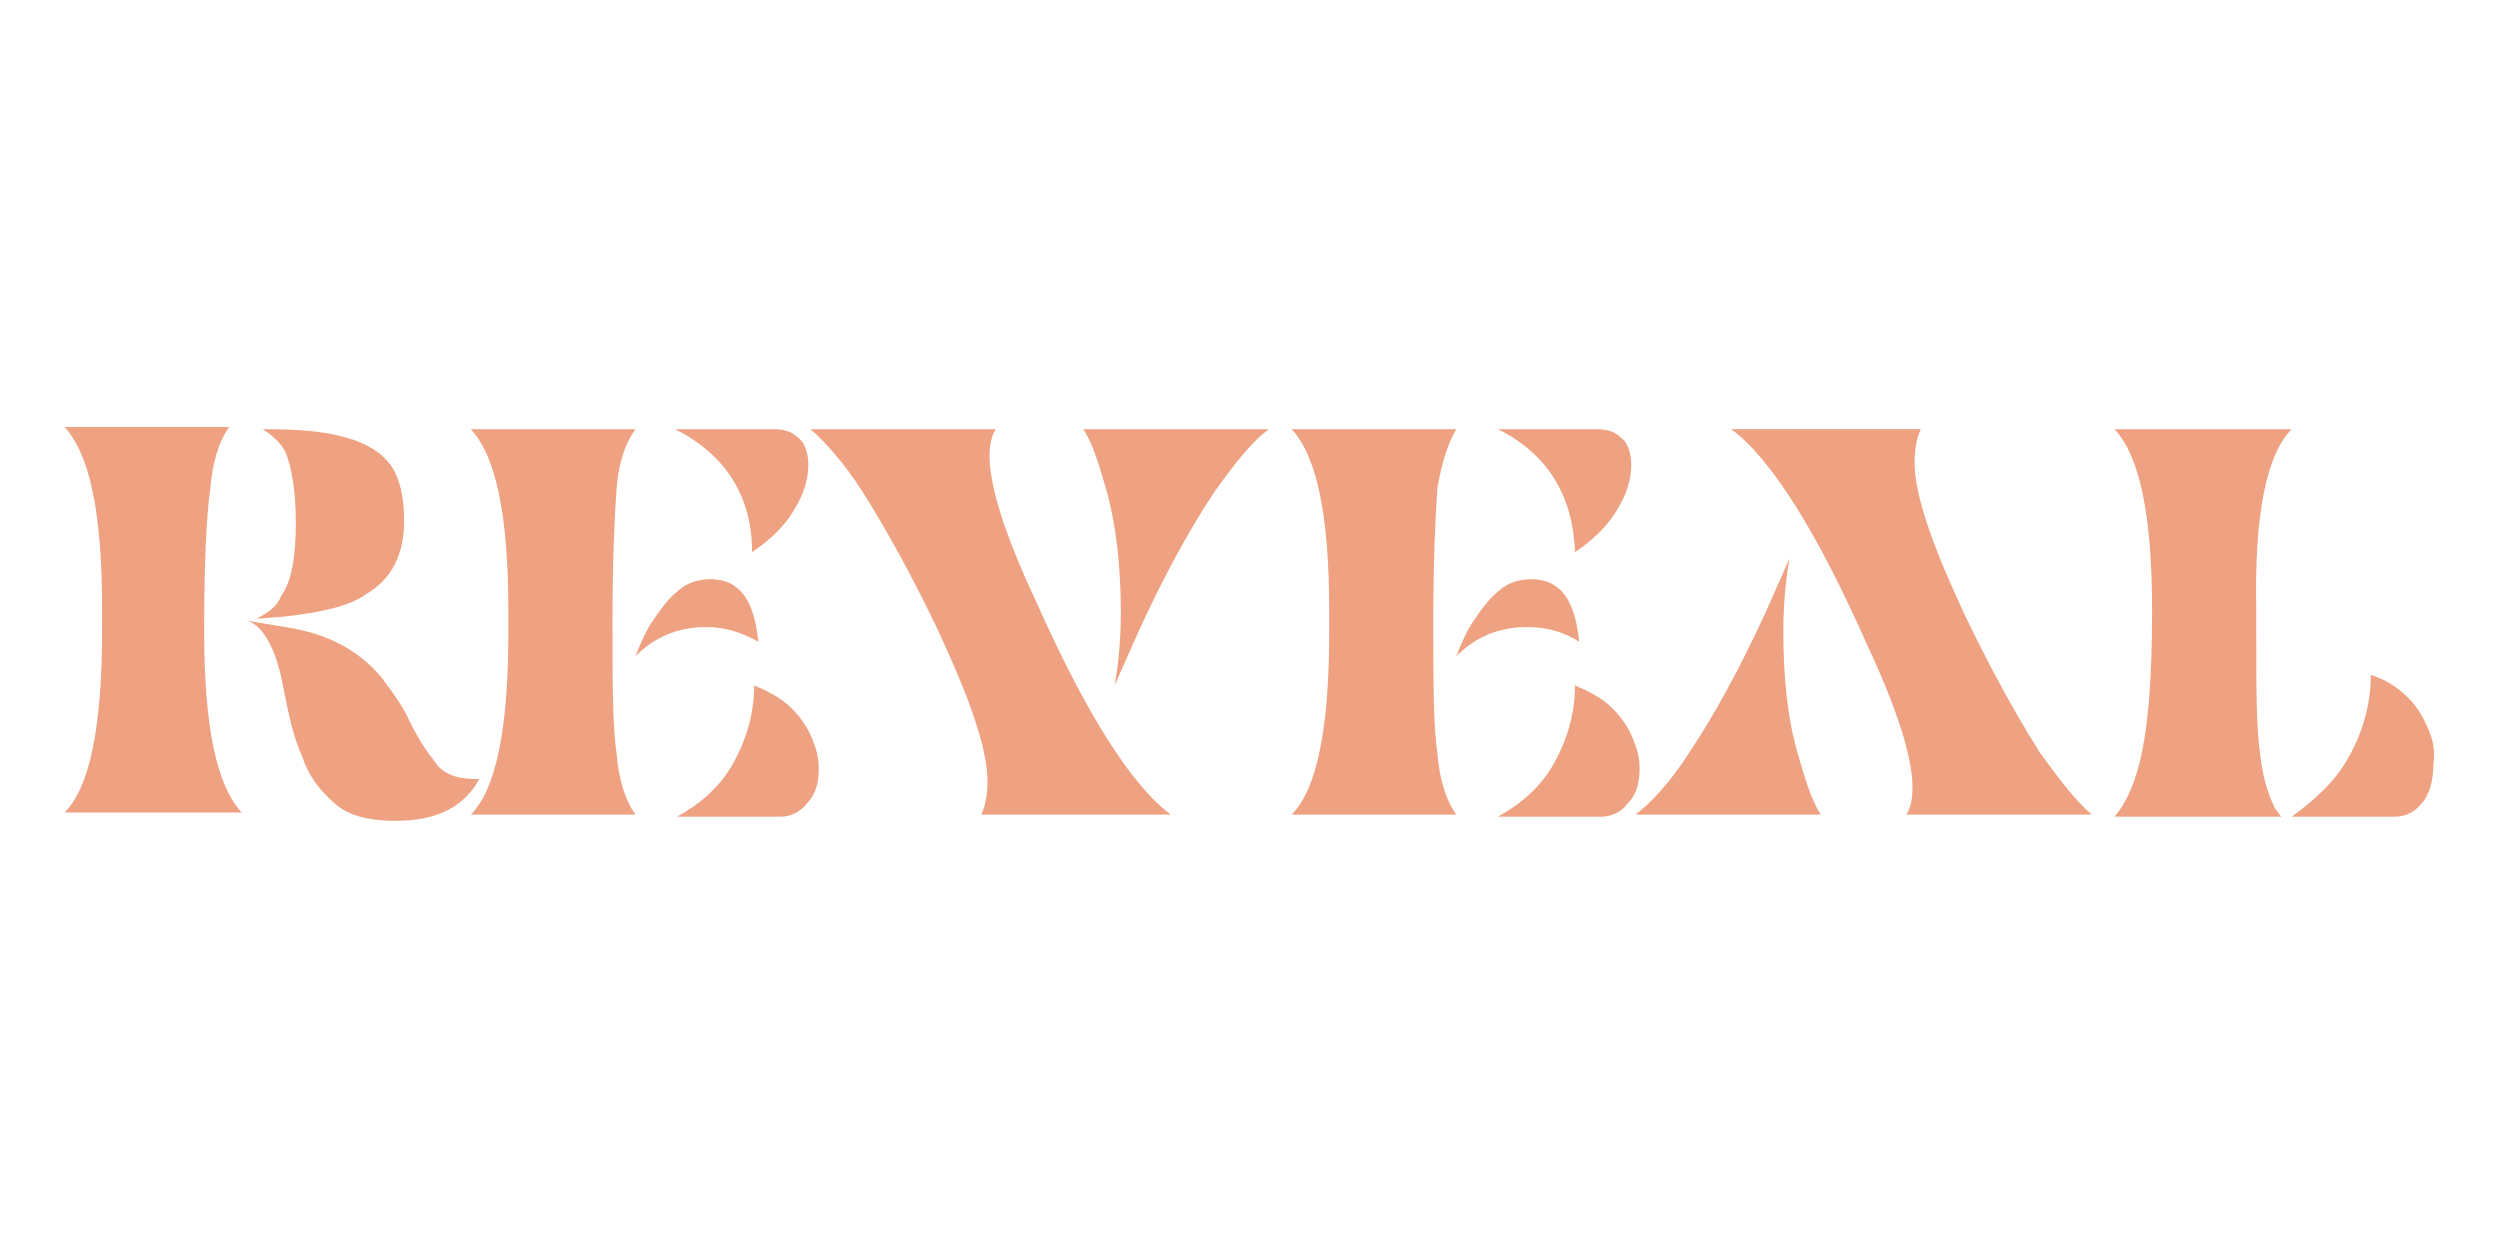
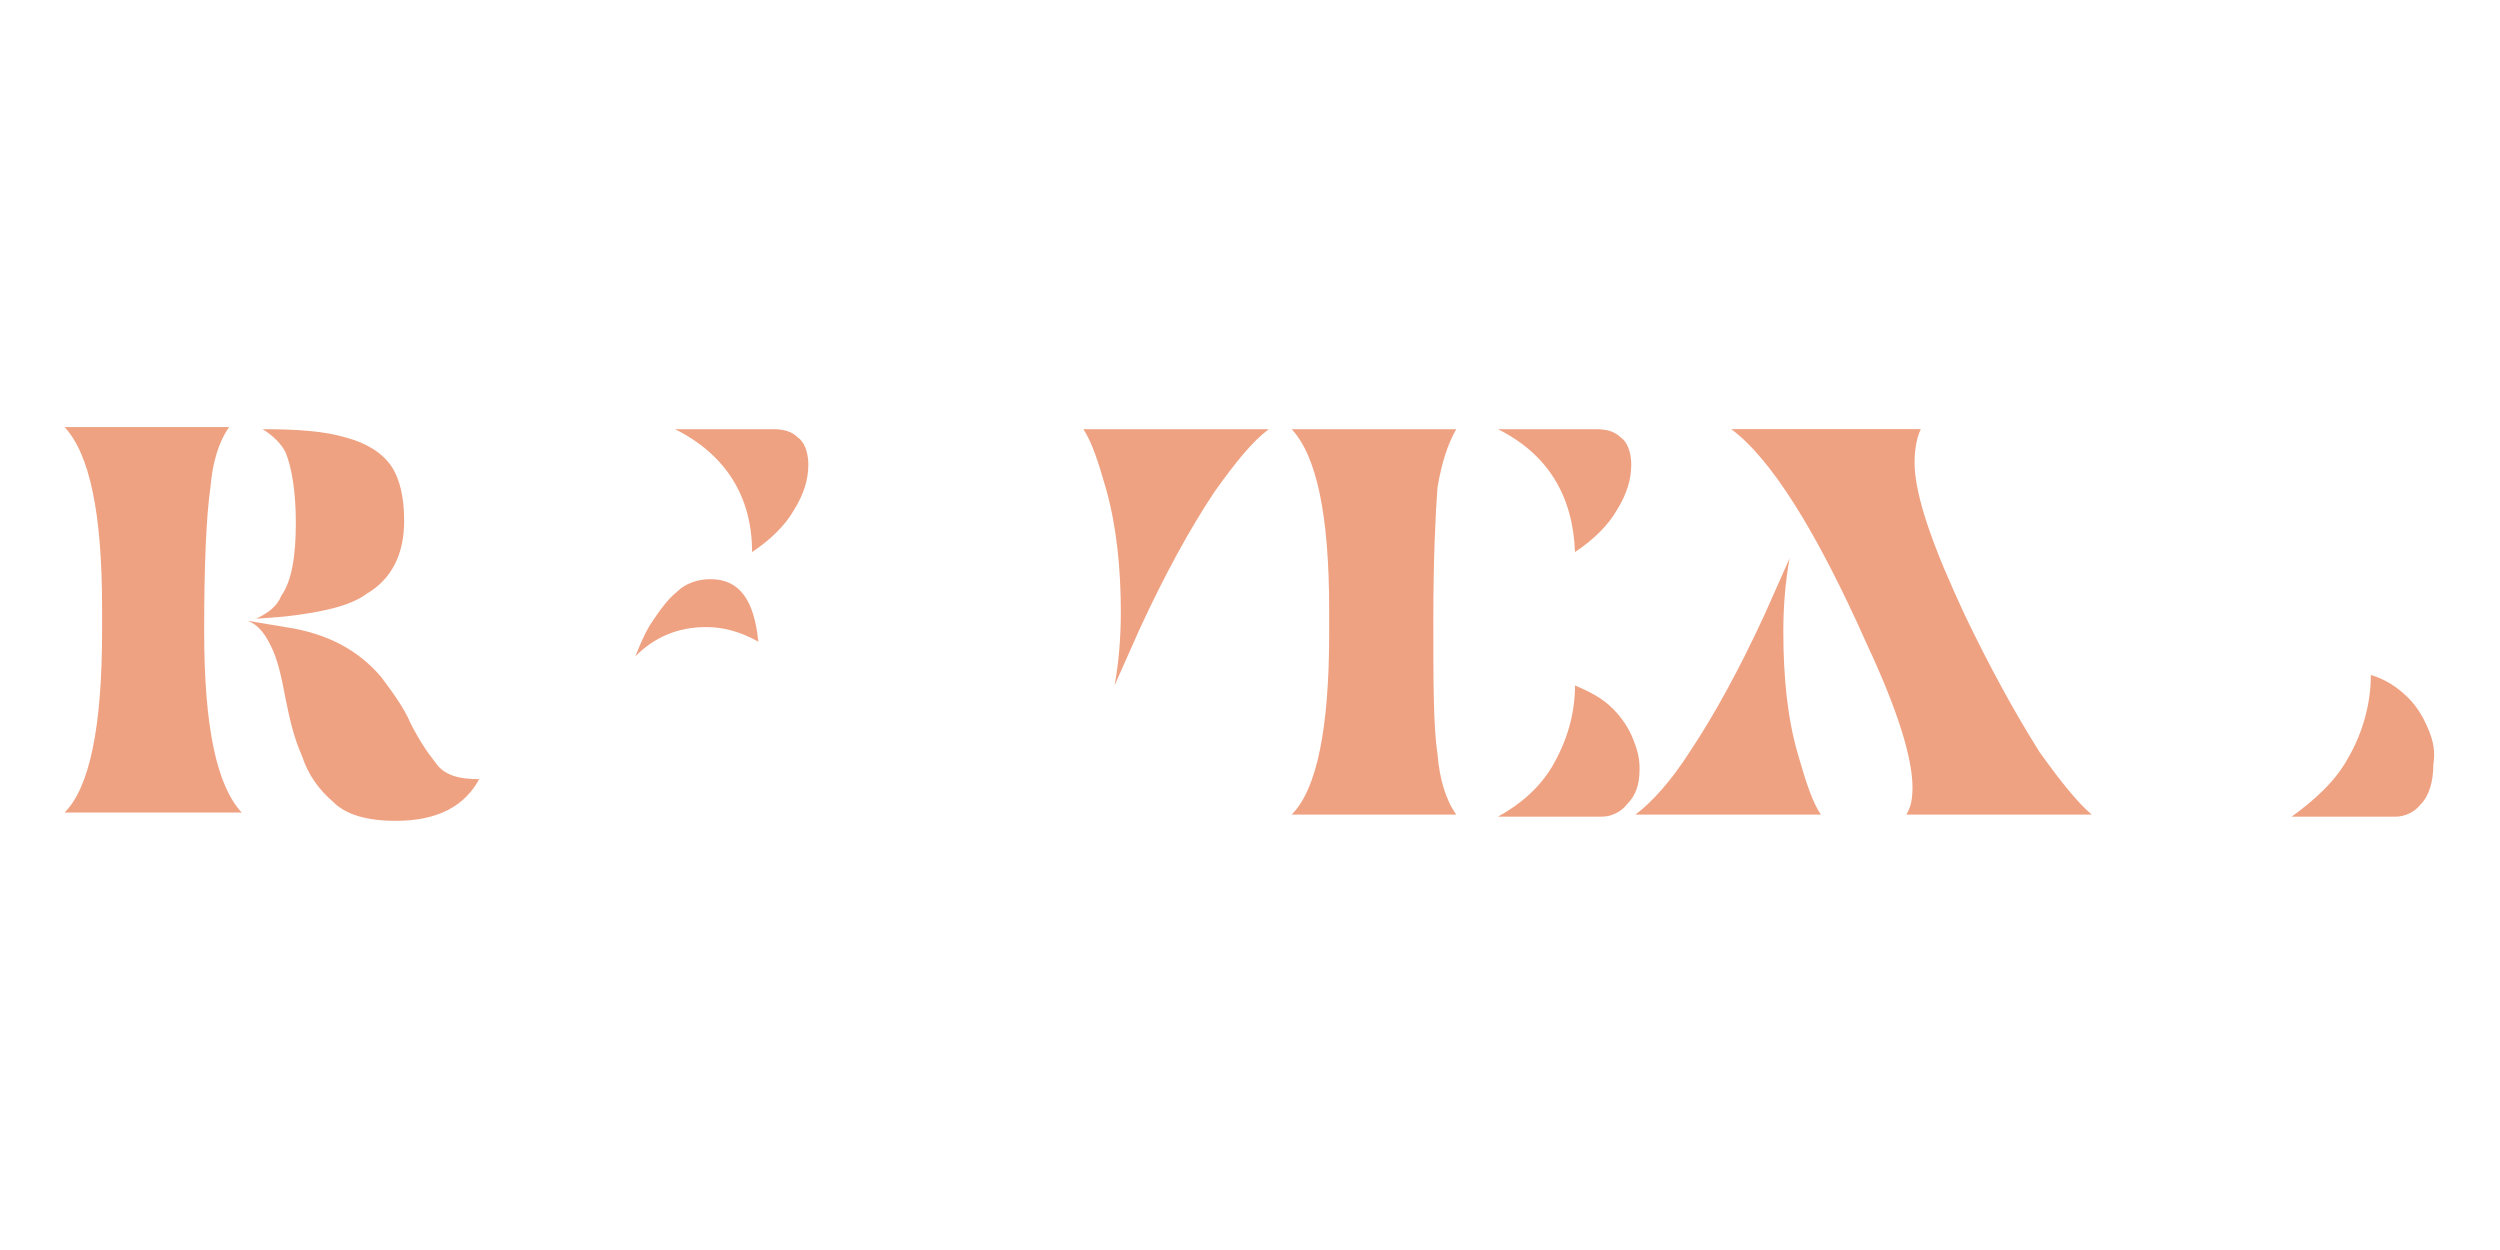
<svg xmlns="http://www.w3.org/2000/svg" version="1.1" id="Layer_1" x="0px" y="0px" viewBox="0 0 120 60" style="enable-background:new 0 0 120 60;" xml:space="preserve">
  <style type="text/css">
	.st0{fill:#EFA282;}
</style>
  <g>
    <g>
-       <path class="st0" d="M41.4,23.6c1.2,1.9,2.4,4.1,3.6,6.6l0.5,1.1c1.3,2.9,1.9,4.9,1.9,6.2c0,0.6-0.1,1.2-0.3,1.6h9.1    c-1.9-1.4-4.1-4.9-6.5-10.3c-1.5-3.2-2.2-5.5-2.2-6.9c0-0.6,0.1-1,0.3-1.3h-8.9C39.6,21.2,40.5,22.2,41.4,23.6z" />
      <path class="st0" d="M60.9,20.6H52c0.4,0.6,0.7,1.5,1.1,2.9c0.5,1.8,0.7,3.8,0.7,5.9c0,1.2-0.1,2.4-0.3,3.5l1.2-2.7    c1.2-2.6,2.4-4.8,3.6-6.6C59.3,22.2,60.1,21.2,60.9,20.6z" />
    </g>
    <g>
      <path class="st0" d="M10.1,23.4c0.1-1.2,0.4-2.2,0.9-2.9H3.1c1.2,1.3,1.8,4.1,1.8,8.7v1.1c0,4.6-0.6,7.5-1.8,8.7h8.5    c-1.2-1.3-1.8-4.1-1.8-8.7C9.8,27.1,9.9,24.8,10.1,23.4z" />
      <path class="st0" d="M20.9,36.6c-0.4-0.5-0.8-1.1-1.2-1.9c-0.3-0.7-0.8-1.4-1.4-2.2c-1.1-1.3-2.6-2.1-4.6-2.4l-1.8-0.3    c0.5,0.2,0.8,0.6,1.1,1.2c0.3,0.6,0.5,1.4,0.7,2.5c0.2,1,0.4,1.9,0.8,2.8c0.3,0.9,0.8,1.6,1.5,2.2l0,0c0.6,0.6,1.6,0.9,3,0.9    c2,0,3.3-0.7,4-2C22,37.4,21.3,37.2,20.9,36.6z" />
      <path class="st0" d="M12.3,29.7l1.3-0.1c1.8-0.2,3.2-0.5,4-1.1c1.2-0.7,1.8-1.9,1.8-3.5c0-1.1-0.2-2-0.6-2.6    c-0.4-0.6-1.1-1.1-2.2-1.4c-1-0.3-2.3-0.4-4-0.4c0.5,0.3,0.9,0.7,1.1,1.1c0.3,0.7,0.5,1.9,0.5,3.4c0,1.6-0.2,2.8-0.7,3.5    C13.3,29.1,12.9,29.4,12.3,29.7z" />
      <path class="st0" d="M36.4,30.8c-0.2-2-0.9-3-2.3-3c-0.6,0-1.2,0.2-1.6,0.6c-0.5,0.4-0.9,1-1.3,1.6c-0.3,0.5-0.5,1-0.7,1.5    c0.9-0.9,2-1.4,3.4-1.4C34.7,30.1,35.5,30.3,36.4,30.8z" />
-       <path class="st0" d="M38,34c-0.5-0.5-1.1-0.8-1.8-1.1c0,1.4-0.4,2.7-1.1,3.9c-0.6,1-1.5,1.8-2.6,2.4h5c0.4,0,0.9-0.2,1.2-0.6    c0.4-0.4,0.6-0.9,0.6-1.7c0-0.5-0.1-0.9-0.3-1.4C38.8,35,38.5,34.5,38,34z" />
-       <path class="st0" d="M30.5,20.6h-7.9c1.2,1.3,1.8,4.1,1.8,8.7v1.1c0,4.6-0.6,7.5-1.8,8.7h7.9c-0.5-0.7-0.8-1.7-0.9-2.9    c-0.2-1.3-0.2-3.5-0.2-6.4s0.1-5.1,0.2-6.4C29.7,22.2,30,21.3,30.5,20.6z" />
      <path class="st0" d="M36.1,26.5c0.9-0.6,1.6-1.3,2-2c0.5-0.8,0.7-1.5,0.7-2.2c0-0.6-0.2-1.1-0.5-1.3c-0.3-0.3-0.7-0.4-1.2-0.4    h-4.7C34.8,21.8,36.1,23.8,36.1,26.5z" />
      <path class="st0" d="M85.6,30.3c0-1.2,0.1-2.4,0.3-3.5l-1.2,2.7c-1.2,2.6-2.4,4.8-3.6,6.6c-0.9,1.4-1.8,2.4-2.6,3h8.9    c-0.4-0.6-0.7-1.5-1.1-2.9C85.8,34.5,85.6,32.5,85.6,30.3z" />
      <path class="st0" d="M97.9,36.1c-1.2-1.9-2.4-4.1-3.6-6.6l-0.5-1.1c-1.3-2.9-1.9-4.9-1.9-6.2c0-0.6,0.1-1.2,0.3-1.6h-9.1    c1.9,1.4,4.1,4.9,6.5,10.3c1.5,3.2,2.2,5.5,2.2,6.9c0,0.6-0.1,1-0.3,1.3h8.9C99.7,38.5,98.9,37.5,97.9,36.1z" />
-       <path class="st0" d="M110,20.6h-8.5c1.2,1.3,1.8,4.1,1.8,8.7c0,3.4-0.2,5.7-0.6,7.3c-0.3,1.2-0.7,2-1.2,2.6h1.3h6.3h0.4    c-0.1-0.1-0.2-0.3-0.3-0.4c-0.3-0.6-0.6-1.5-0.7-2.5c-0.2-1.3-0.2-3.3-0.2-5.9v-1.1C108.2,24.7,108.8,21.8,110,20.6z" />
-       <path class="st0" d="M116.6,35.1c-0.2-0.5-0.5-1.1-1-1.6c-0.5-0.5-1.1-0.9-1.8-1.1c0,1.4-0.4,2.8-1.1,4c-0.6,1.1-1.6,2-2.7,2.8v0    h5c0.4,0,0.9-0.2,1.2-0.6c0.4-0.4,0.6-1.1,0.6-1.9C116.9,36.1,116.8,35.6,116.6,35.1z" />
-       <path class="st0" d="M75.8,30.8c-0.2-2-0.9-3-2.3-3c-0.6,0-1.2,0.2-1.6,0.6c-0.5,0.4-0.9,1-1.3,1.6c-0.3,0.5-0.5,1-0.7,1.5    c0.9-0.9,2-1.4,3.4-1.4C74.2,30.1,75,30.3,75.8,30.8z" />
+       <path class="st0" d="M116.6,35.1c-0.2-0.5-0.5-1.1-1-1.6c-0.5-0.5-1.1-0.9-1.8-1.1c0,1.4-0.4,2.8-1.1,4c-0.6,1.1-1.6,2-2.7,2.8v0    h5c0.4,0,0.9-0.2,1.2-0.6c0.4-0.4,0.6-1.1,0.6-1.9C116.9,36.1,116.8,35.6,116.6,35.1" />
      <path class="st0" d="M69.9,20.6h-7.9c1.2,1.3,1.8,4.1,1.8,8.7v1.1c0,4.6-0.6,7.5-1.8,8.7h7.9c-0.5-0.7-0.8-1.7-0.9-2.9    c-0.2-1.3-0.2-3.5-0.2-6.4s0.1-5.1,0.2-6.4C69.2,22.2,69.5,21.3,69.9,20.6z" />
      <path class="st0" d="M75.6,26.5c0.9-0.6,1.6-1.3,2-2c0.5-0.8,0.7-1.5,0.7-2.2c0-0.6-0.2-1.1-0.5-1.3c-0.3-0.3-0.7-0.4-1.2-0.4    h-4.7C74.3,21.8,75.5,23.8,75.6,26.5z" />
      <path class="st0" d="M78.4,35.5c-0.2-0.5-0.5-1-1-1.5c-0.5-0.5-1.1-0.8-1.8-1.1c0,1.4-0.4,2.7-1.1,3.9c-0.6,1-1.5,1.8-2.6,2.4h5    c0.4,0,0.9-0.2,1.2-0.6c0.4-0.4,0.6-0.9,0.6-1.7C78.7,36.4,78.6,36,78.4,35.5z" />
    </g>
  </g>
</svg>